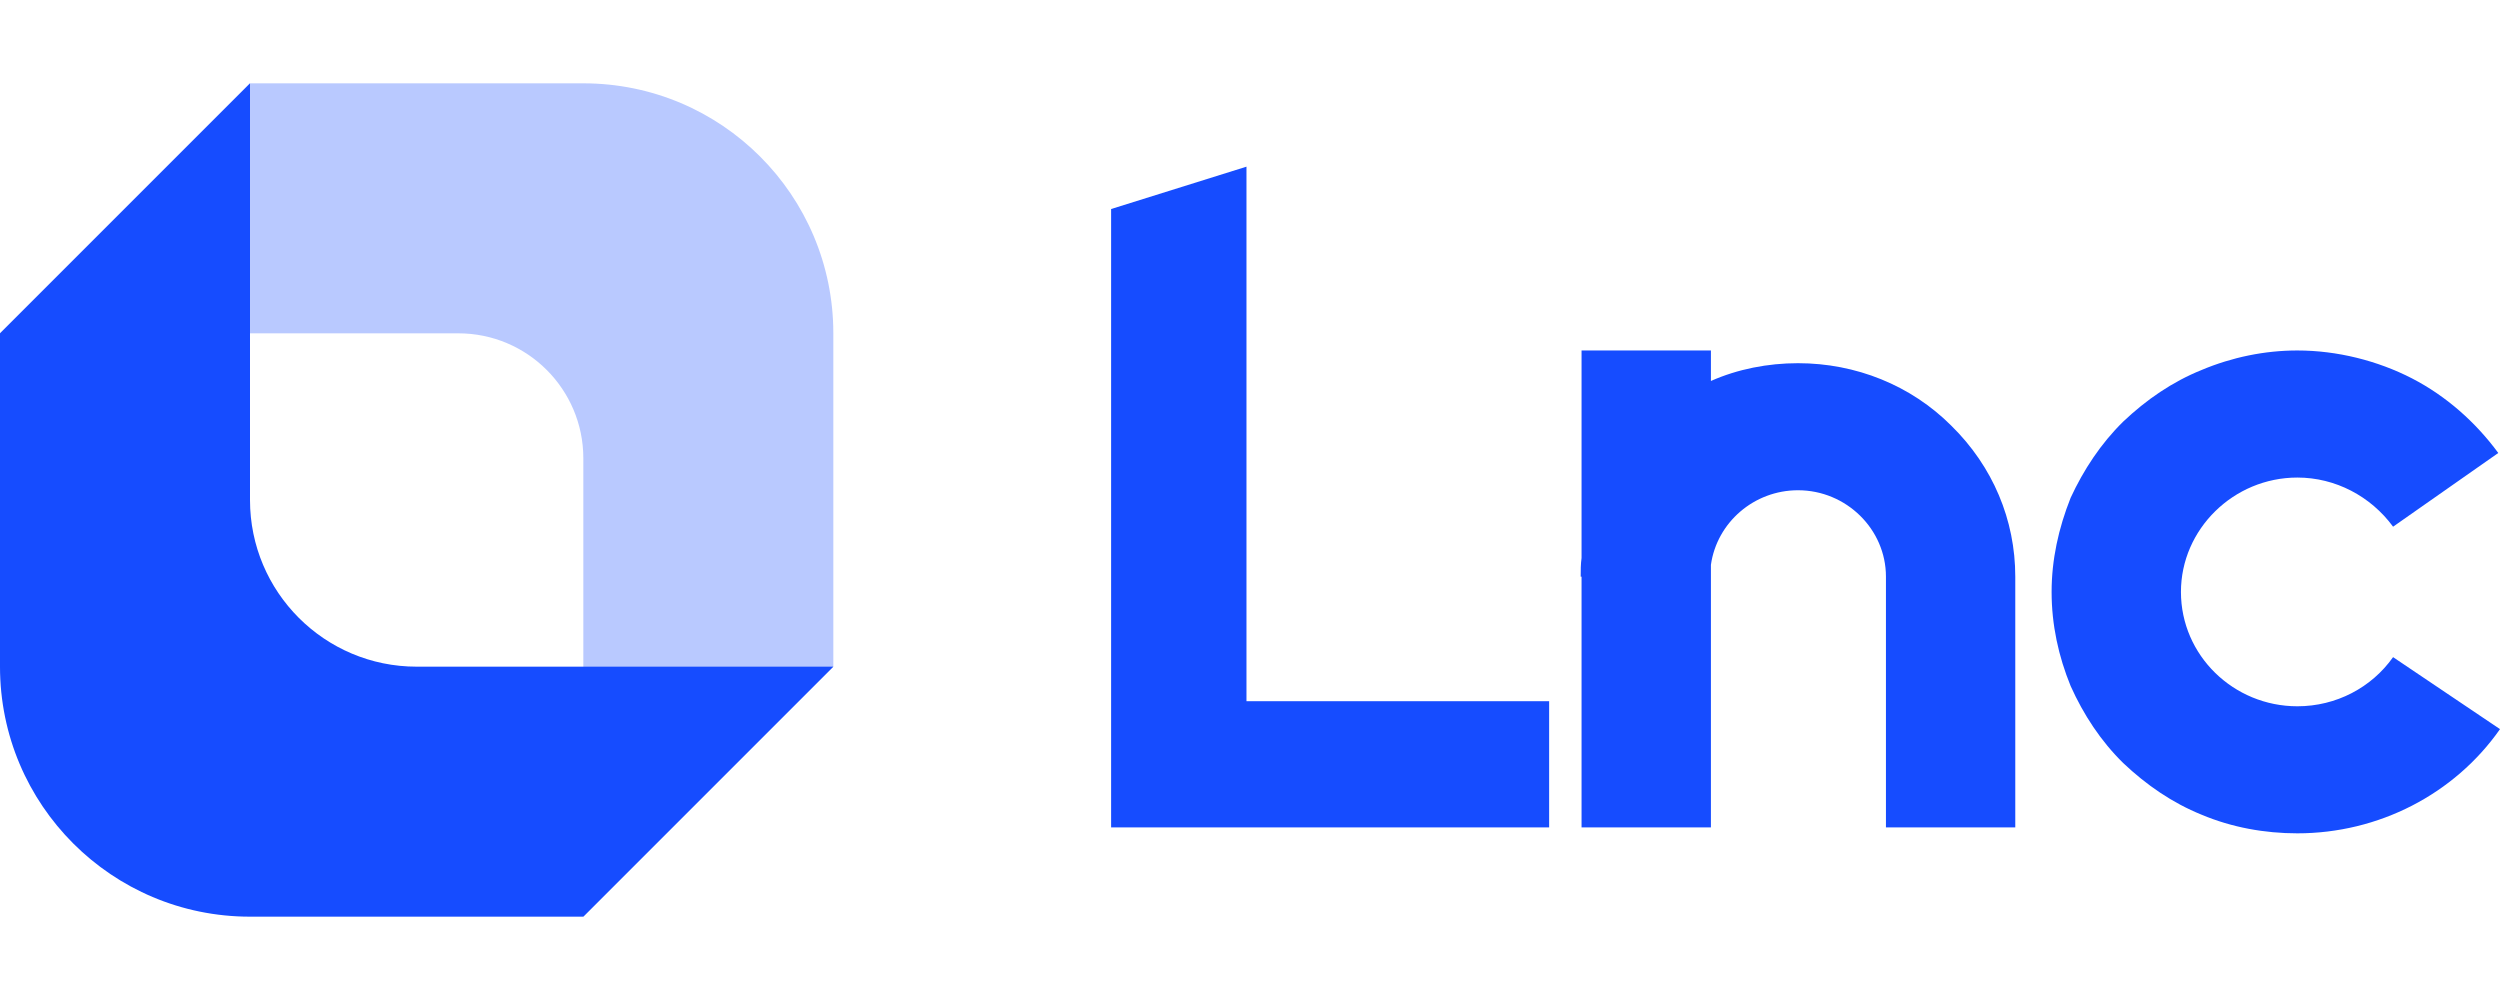
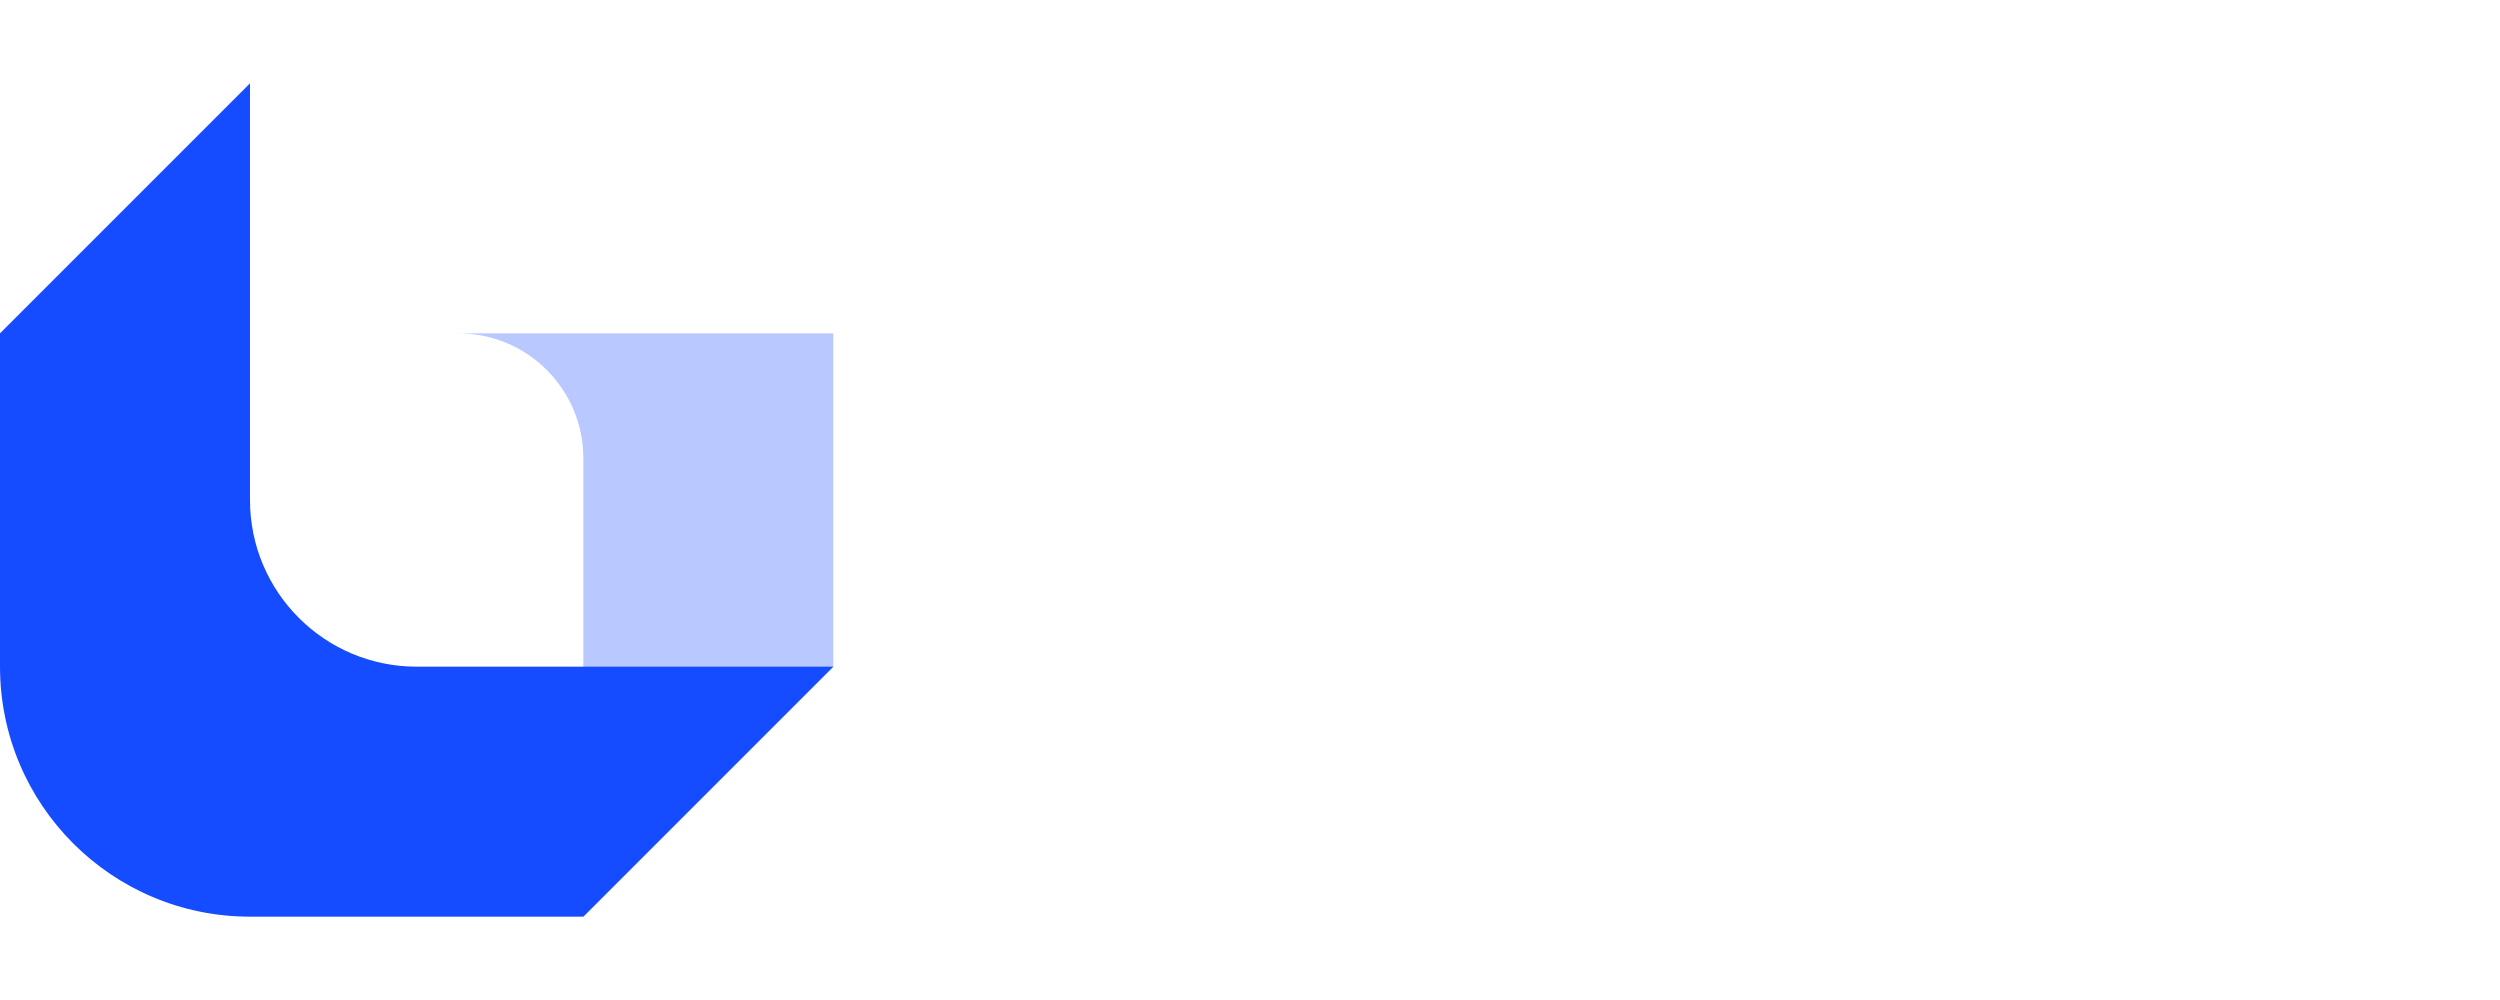
<svg xmlns="http://www.w3.org/2000/svg" width="90" height="36" viewBox="0 0 90 36" fill="none">
-   <path opacity="0.3" d="M30 24V12C30 7.029 25.971 3 21 3H9L0 12H16.5C18.985 12 21 14.015 21 16.5L21 33L30 24Z" fill="#164CFF" />
+   <path opacity="0.3" d="M30 24V12H9L0 12H16.5C18.985 12 21 14.015 21 16.5L21 33L30 24Z" fill="#164CFF" />
  <path d="M1.04907e-06 12L0 24C-4.3454e-07 28.971 4.029 33 9 33H21L30 24L15 24C11.686 24 9 21.314 9 18L9 3L1.04907e-06 12Z" fill="#164CFF" />
-   <path d="M40 7.525L44.873 6V25.243H55.769V29.787H40V7.525Z" fill="#164CFF" />
-   <path d="M56.936 20.088V12.617H61.593V13.715C62.556 13.288 63.642 13.075 64.728 13.075C66.808 13.075 68.795 13.868 70.253 15.331C71.743 16.796 72.55 18.716 72.55 20.76V29.787H67.894V20.76C67.894 19.052 66.466 17.649 64.728 17.649C63.144 17.649 61.81 18.808 61.593 20.333V29.787H56.936V20.76L56.905 20.76C56.905 20.546 56.905 20.303 56.936 20.088Z" fill="#164CFF" />
-   <path d="M79.259 13.319C80.347 12.862 81.526 12.617 82.705 12.617C84.134 12.617 85.592 12.983 86.834 13.623C88.075 14.264 89.131 15.21 89.938 16.307L86.151 18.961C85.344 17.862 84.071 17.192 82.705 17.192C80.408 17.192 78.514 19.052 78.514 21.309C78.514 23.595 80.408 25.426 82.705 25.426C84.102 25.426 85.375 24.754 86.151 23.657L90 26.249C88.355 28.597 85.623 30 82.705 30C81.526 30 80.347 29.787 79.259 29.33C78.204 28.902 77.272 28.262 76.435 27.469C75.628 26.676 75.007 25.73 74.542 24.694C74.106 23.626 73.858 22.498 73.858 21.309C73.858 20.15 74.106 19.021 74.542 17.923C75.007 16.917 75.628 15.971 76.435 15.178C77.272 14.386 78.204 13.745 79.259 13.319Z" fill="#164CFF" />
</svg>